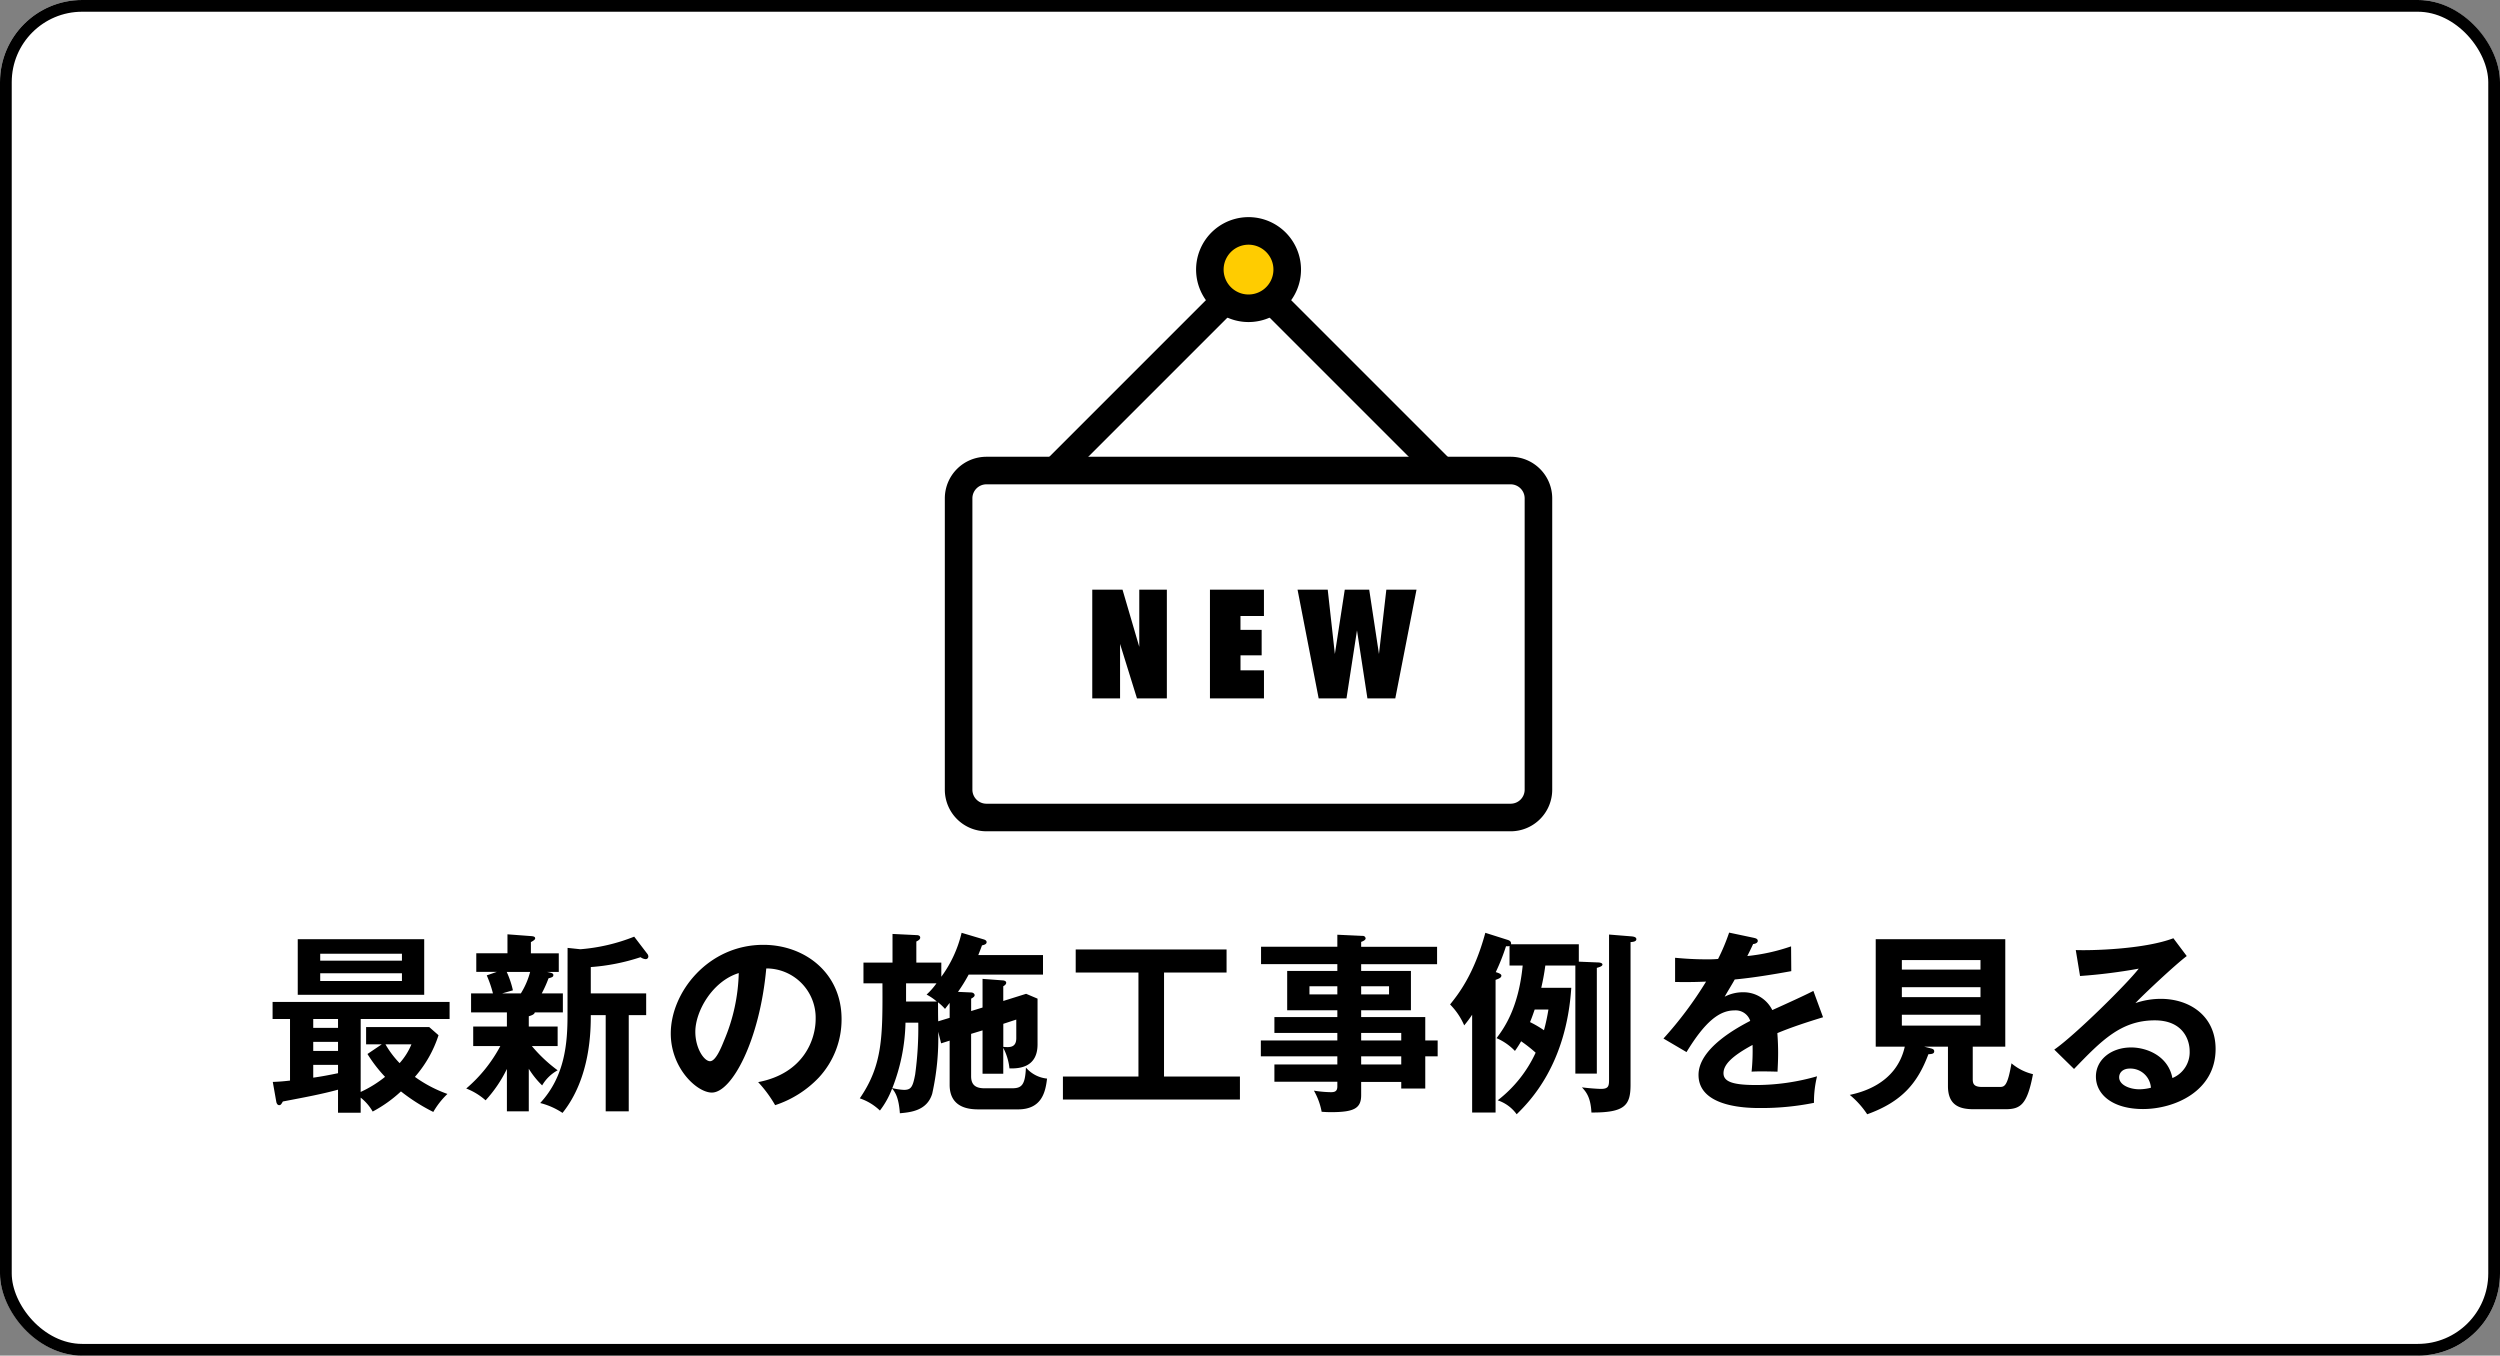
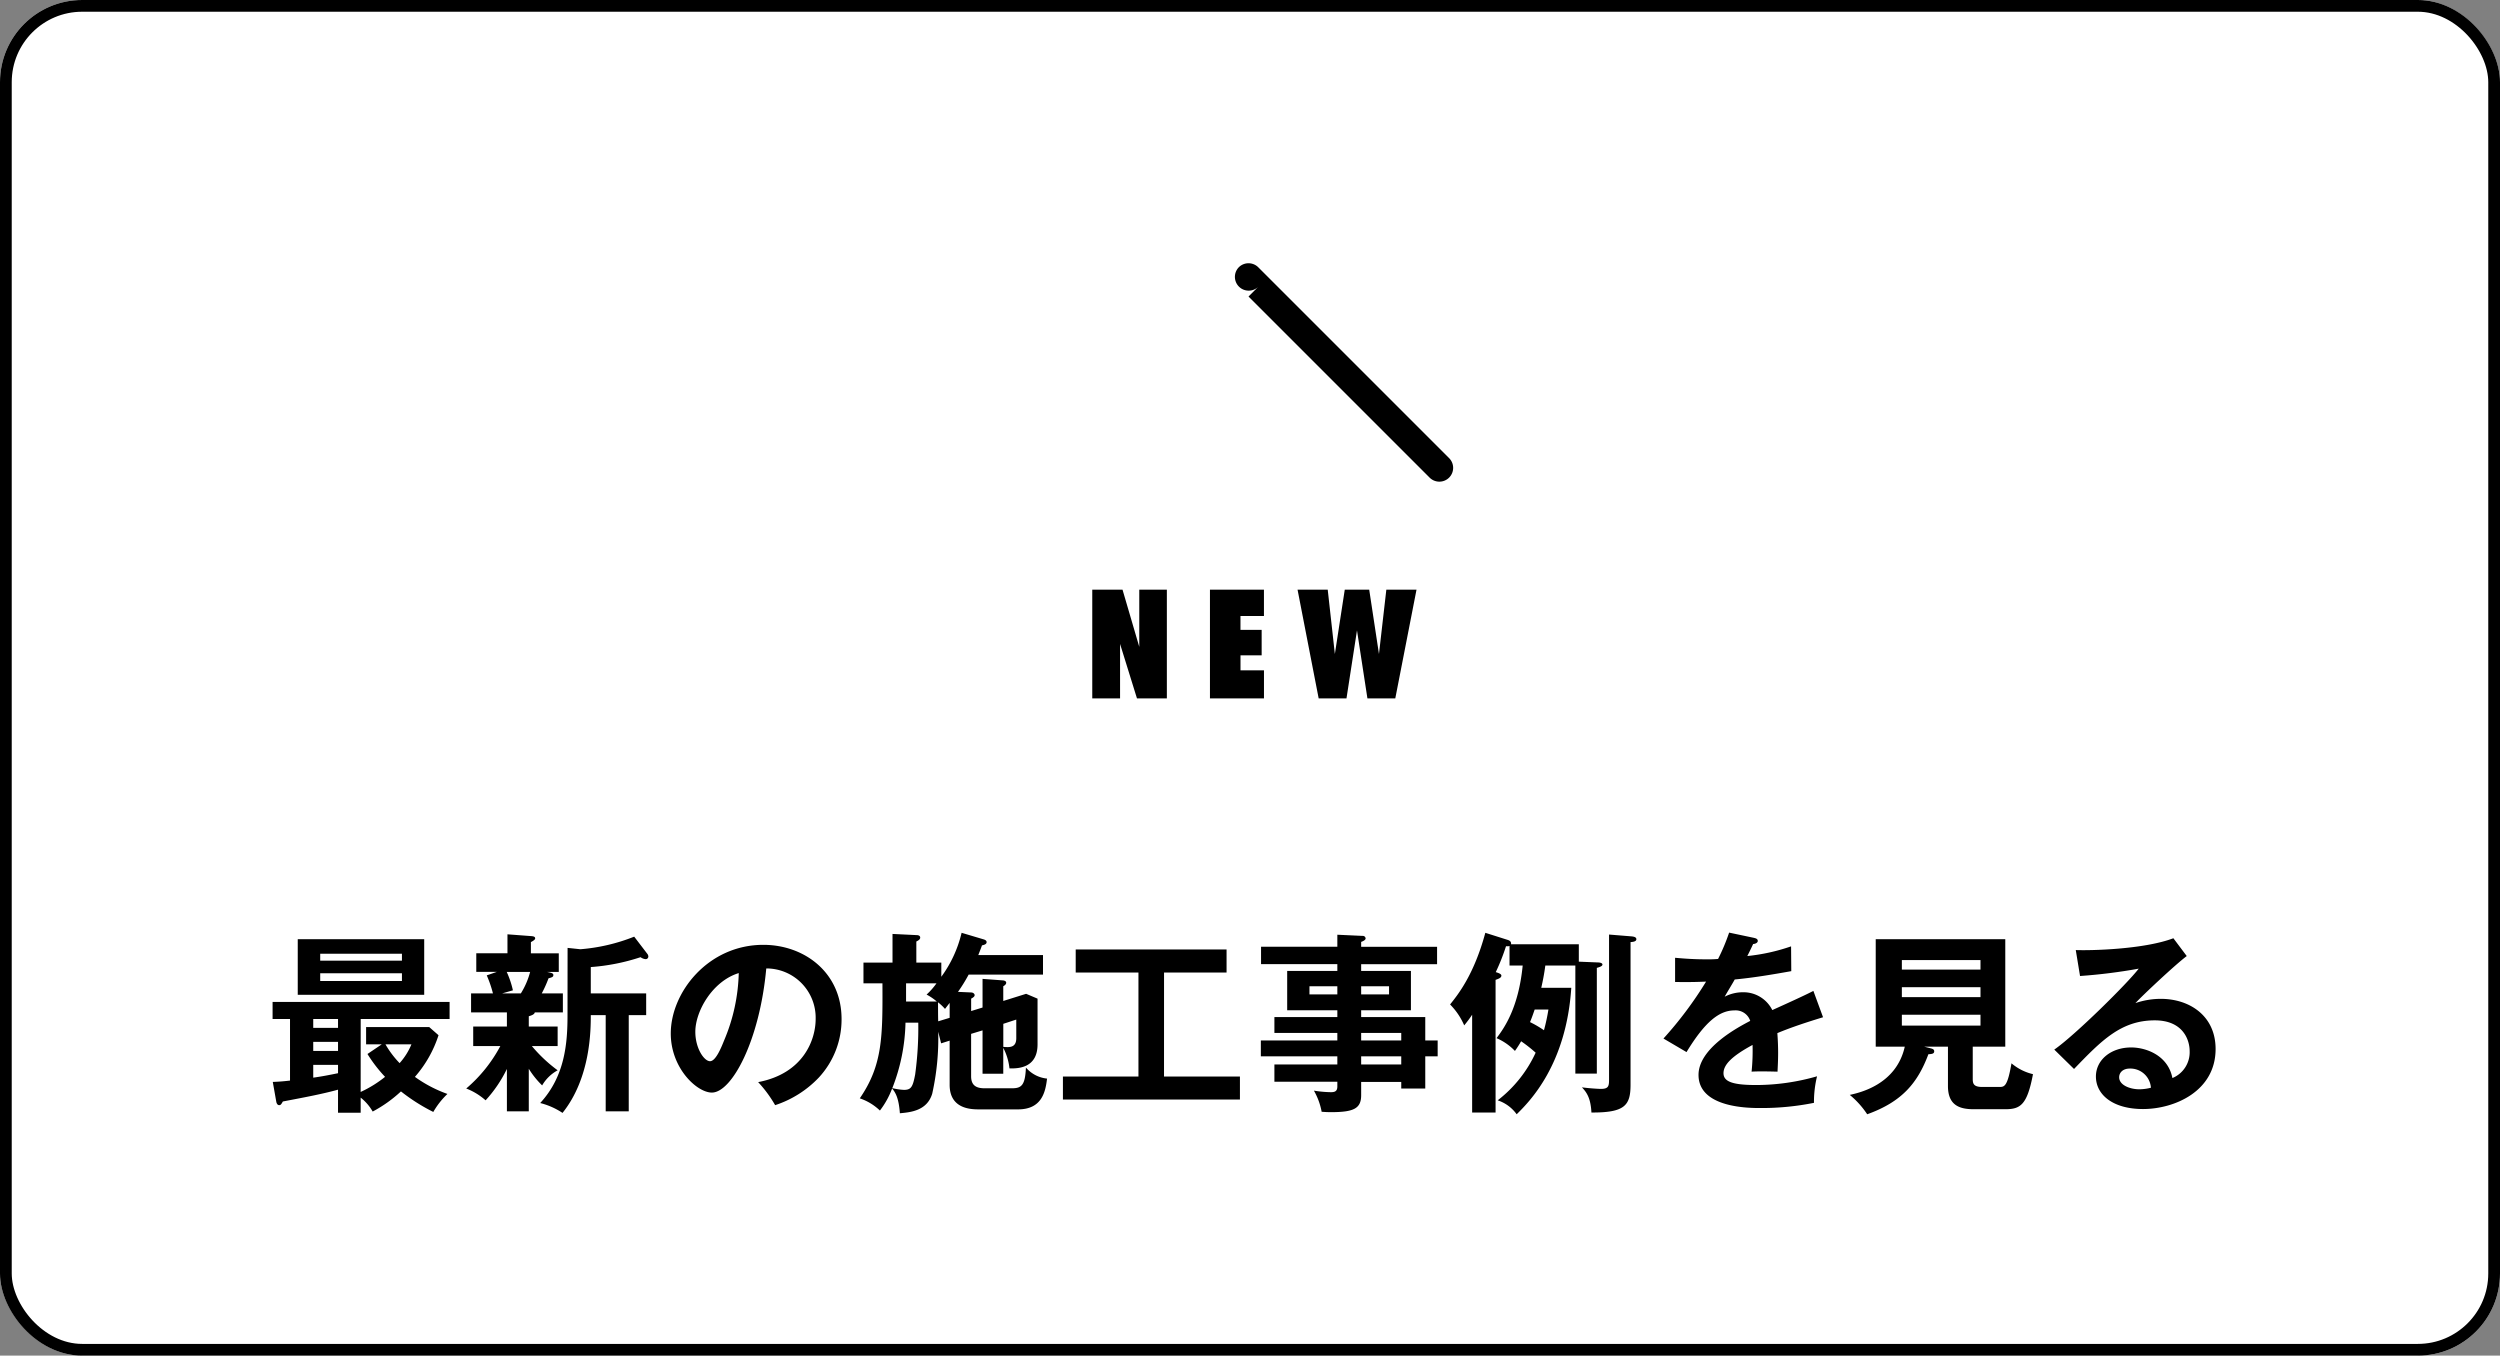
<svg xmlns="http://www.w3.org/2000/svg" width="426" height="231" viewBox="0 0 426 231">
  <rect x="0" y="0" width="426" height="231" fill="#808080" stroke="none" />
  <g id="jirei-btn-new" transform="translate(14205 15772)">
    <g id="長方形_23512" data-name="長方形 23512" transform="translate(-14205 -15772)" fill="#fff" stroke="#000" stroke-width="2">
      <rect width="426" height="231" rx="14" stroke="none" />
      <rect x="1" y="1" width="424" height="229" rx="13" fill="none" />
    </g>
    <path id="パス_5491" data-name="パス 5491" d="M-151.536-13.365h15.147v-2.9h-30.162v2.9h2.97V-2.871c-1.386.165-2.145.2-2.937.231l.594,3.366c.033.2.165.594.495.594.264,0,.363-.165.627-.627,3.63-.693,6.666-1.254,9.4-2.013V2.607h3.861V.033a8.264,8.264,0,0,1,2.046,2.376,22.751,22.751,0,0,0,4.818-3.432,31.736,31.736,0,0,0,5.511,3.5,13.556,13.556,0,0,1,2.409-3.069A22.192,22.192,0,0,1-142.3-3.5a20.185,20.185,0,0,0,4.026-7.1l-1.584-1.386h-10.758v2.937h2.673l-2.442,1.65a24.173,24.173,0,0,0,3,3.894,19.745,19.745,0,0,1-4.158,2.574ZM-155.4-7.92h-4.224V-9.471h4.224Zm0-3.927h-4.224v-1.518h4.224Zm0,7.722c-1.452.3-2.8.561-4.224.759V-5.544h4.224Zm12.507-4.917a11.136,11.136,0,0,1-2.013,3.2,15.976,15.976,0,0,1-2.409-3.2Zm-19.371-17.919v9.471h21.549v-9.471Zm3.828,3.663v-1.188h13.926V-23.3Zm13.926,2.145v1.32h-13.926v-1.32Zm21.615,7.326c.3-.1.957-.264,1.023-.66h4.785v-3.234h-3.6a20.311,20.311,0,0,0,1.155-2.574c.594-.165.825-.231.825-.561,0-.3-.3-.363-1.089-.528h2.013v-3.168h-4.752v-1.914c.429-.231.726-.429.726-.627,0-.231-.132-.363-.726-.4l-3.993-.3v3.234h-5.313v3.168h3.5l-1.716.594A19.84,19.84,0,0,1-129-17.721h-3.729v3.234h6.105v2.409h-5.742v3.333h4.62a24.714,24.714,0,0,1-5.808,7.227,10.9,10.9,0,0,1,3.3,2.013,22.232,22.232,0,0,0,3.63-5.346V2.376h3.729v-7.26a14.814,14.814,0,0,0,2.277,2.838,6.831,6.831,0,0,1,2.64-2.574,25.063,25.063,0,0,1-4.389-4.125h4.389v-3.333h-4.917Zm.231-7.557a13.369,13.369,0,0,1-1.584,3.663h-3.2l1.848-.528a15.69,15.69,0,0,0-1.056-3.135Zm6.369,7.359c0,4.785-.429,10.4-4.653,14.982a12.221,12.221,0,0,1,3.8,1.683c4.818-6.006,4.818-14.223,4.818-16.665h2.541v16.4h3.927v-16.4h2.97v-3.7h-9.438v-4.488a34.812,34.812,0,0,0,8.481-1.683,1.679,1.679,0,0,0,.825.33.443.443,0,0,0,.5-.462.734.734,0,0,0-.165-.429l-2.244-2.937a31.4,31.4,0,0,1-9.174,2.145l-2.178-.231ZM-80.916,1.32a17.994,17.994,0,0,0,7.425-4.686,14.554,14.554,0,0,0,3.894-10C-69.6-21.252-75.9-26-82.929-26-92.334-26-98.7-17.919-98.7-10.89c0,5.907,4.455,10.065,7,10.065,3.4,0,8.151-8.844,9.273-21.153a8.4,8.4,0,0,1,8.415,8.613c0,3.465-2.013,9.273-9.8,10.758A21.21,21.21,0,0,1-80.916,1.32Zm-6.2-22.506A31.265,31.265,0,0,1-89.6-9.735c-.528,1.32-1.452,3.564-2.409,3.564-1.023,0-2.508-2.211-2.508-5.016C-94.512-14.685-91.608-19.8-87.12-21.186Zm39.6,6.468V-16.83c.363-.2.594-.363.594-.594,0-.264-.3-.462-.594-.462l-2.244-.1a27.06,27.06,0,0,0,1.815-2.937h12.672v-3.333H-46.3c.4-1.023.495-1.254.627-1.65.462-.1.792-.231.792-.561,0-.2-.165-.363-.5-.462l-3.762-1.122A20.758,20.758,0,0,1-52.6-20.559v-2.409h-4.257v-3.6c.264-.132.66-.33.66-.66,0-.4-.462-.429-.627-.429l-4.092-.2v4.884h-4.95v3.531h3.234c.033,9.009.066,13.893-3.861,19.6a9.2,9.2,0,0,1,3.432,2.079,14.4,14.4,0,0,0,2.079-3.762c.495.627,1.122,1.452,1.32,4.224,1.782-.165,4.62-.4,5.511-3.333a43.277,43.277,0,0,0,1.023-10.56l.495,1.98,1.452-.462v7.524c0,4.158,3.7,4.191,5.049,4.191h6.6c4.059,0,4.686-2.97,4.95-5.247a5.444,5.444,0,0,1-3.6-1.881c-.132,3.036-.759,3.531-2.376,3.531h-4.686c-1.419,0-2.277-.5-2.277-2.046v-7.227l1.947-.594v7.392h3.531V-8.448a9.778,9.778,0,0,1,1.056,3.5c1.782.066,4.785-.231,4.785-4.092V-16.83l-1.947-.825-3.894,1.221v-2.508c.231-.132.5-.33.5-.594s-.264-.363-.5-.4l-3.531-.264v4.884Zm-5.61,1.749c-.033-.495-.033-2.772-.033-3.234a8.269,8.269,0,0,1,1.188,1.122c.132-.165.528-.693.792-1.023v2.541Zm-.3-6.468a12.072,12.072,0,0,1-1.683,1.914,9.278,9.278,0,0,1,1.749,1.188h-5.247v-3.1Zm-3.1,6.7a58.61,58.61,0,0,1-.528,8.811c-.4,2.145-.693,2.64-1.914,2.64a9.891,9.891,0,0,1-1.98-.3,32.306,32.306,0,0,0,2.244-11.154Zm16.7-.528V-10.1c0,1.65-1.155,1.584-2.211,1.485V-12.54Zm25.179-8.019H-3.993v-3.927H-29.7v3.927h10.692V-3.564h-12.87V.363H-1.716V-3.564H-14.652ZM29.865-9.7v-3.993H18.942V-14.85h8.481v-6.7H18.942V-22.7H31.878v-2.97H18.942V-26.5c.363-.132.759-.33.759-.594a.464.464,0,0,0-.495-.429l-4.323-.2v2.046h-13v2.97h13v1.155H6.336v6.7h8.547v1.155H4.158v2.706H14.883V-9.7H1.848V-7H14.883V-5.61H4.158v2.937H14.883v.825c0,.891-.561.957-1.122.957a20.175,20.175,0,0,1-2.871-.264,11.5,11.5,0,0,1,1.32,3.6c.462.033.891.066,1.617.066,3.927,0,5.115-.66,5.115-2.9V-2.64h6.831v1.122h4.092V-7h2.112V-9.7ZM18.942-5.61V-7h6.831V-5.61Zm0-4.092v-1.287h6.831V-9.7Zm4.752-9.24v1.386H18.942v-1.386ZM10.131-17.556v-1.386h4.752v1.386Zm39.5-1.122c.264-1.155.5-2.343.693-3.8H55.44V-4.059H59.1V-22.077c.5-.132.957-.3.957-.561,0-.3-.528-.363-.792-.363l-3.234-.132V-26.1H44.484c.066-.495-.3-.66-.627-.759L40.1-28.05c-1.947,7.194-4.686,10.56-6.006,12.21A11.519,11.519,0,0,1,36.5-12.276a19.624,19.624,0,0,0,1.353-1.815V2.574h3.993V-20.031c.561-.2.99-.363.99-.726,0-.264-.429-.429-.957-.594a35.987,35.987,0,0,0,1.749-4.422,1.164,1.164,0,0,0,.594-.033v3.333h2.244c-.693,7.1-3.069,10.56-4.455,12.375A9.468,9.468,0,0,1,45.144-7.92,18.427,18.427,0,0,0,46.2-9.57a24.441,24.441,0,0,1,2.475,1.947A21.686,21.686,0,0,1,42.207.495a6.515,6.515,0,0,1,3.234,2.376c2.211-2.178,8.448-8.415,9.306-21.549Zm1.221,3.7a33.778,33.778,0,0,1-.759,3.531,18.839,18.839,0,0,0-2.376-1.386c.3-.726.462-1.188.792-2.145ZM61.182-27.753V-3.234c0,1.221,0,1.782-1.386,1.782-.429,0-2.046-.1-3.234-.264.66.726,1.485,1.617,1.617,4.29,5.709.033,6.666-1.221,6.666-4.752V-26.466c.528-.033.99-.132.99-.495,0-.4-.528-.462-1.056-.5Zm20.46-.33a33.633,33.633,0,0,1-1.881,4.488,19.894,19.894,0,0,1-2.013.066c-2.574,0-4.554-.2-5.313-.264v4.125c2.673.033,3.663,0,5.28-.066a64.709,64.709,0,0,1-7.26,9.7l3.927,2.31c3.135-5.148,5.577-7.1,8.151-7.1a2.609,2.609,0,0,1,2.706,1.782c-2.013,1.056-8.811,4.62-8.811,9.207,0,5.643,8.646,5.643,10.494,5.643A45.154,45.154,0,0,0,96.1.924,18.48,18.48,0,0,1,96.624-3.6,37.574,37.574,0,0,1,86.262-2.112c-3.894,0-5.577-.528-5.577-2.013,0-1.419,1.353-2.871,4.95-4.818a34.4,34.4,0,0,1-.165,4.554c1.518-.1,4.191,0,4.422,0,.033-.825.1-1.815.1-3.267,0-.858-.033-2.013-.132-3.3,2.376-.99,4.884-1.815,7.788-2.706L96-18.15c-1.386.726-4.653,2.211-7,3.267a5.48,5.48,0,0,0-4.983-3.036,6.714,6.714,0,0,0-3.135.759c.561-.99,1.32-2.211,1.716-2.937,3.2-.3,6.5-.858,9.636-1.419L92.2-25.74a32.98,32.98,0,0,1-7.458,1.65c.4-.792.627-1.254.99-2.046.429-.033.792-.231.792-.528,0-.4-.429-.462-.66-.528ZM123.156-8.646H128.7V-26.961H106.623V-8.646h4.95c-1.452,6.5-7.755,7.854-9.372,8.217a14.963,14.963,0,0,1,2.97,3.3c5.973-2.145,8.613-5.379,10.428-10.23.561-.033.99-.066.99-.495,0-.363-.33-.429-.528-.495l-1.188-.3h4.059v6.7c0,3.2,1.848,3.96,4.356,3.96H128.7c2.574,0,3.729-.726,4.719-5.973a8.838,8.838,0,0,1-3.663-1.848c-.693,4.026-1.221,4.026-2.079,4.026H124.74c-1.485,0-1.584-.627-1.584-1.386Zm1.32-10.131v1.683h-13.4v-1.683Zm-13.4-3V-23.4h13.4v1.617Zm13.4,7.689v1.848h-13.4v-1.848Zm32.868-13.035c-5.049,1.914-14.157,2.112-16.632,2.013l.726,4.422a92.737,92.737,0,0,0,10-1.254c-1.881,2.475-10.857,11.352-14.388,13.794l3.366,3.3c4.653-4.818,7.986-8.283,13.761-8.283,4.818,0,5.94,3.333,5.94,5.247A4.754,4.754,0,0,1,157.179-3.3c-.759-3.894-4.521-5.214-7.029-5.214-3.432,0-6.006,2.112-6.006,4.95,0,3.135,2.937,5.544,8.019,5.544,5.379,0,12.375-3.036,12.375-10.23,0-5.676-4.455-8.547-9.339-8.547a13.4,13.4,0,0,0-4.323.726c1.254-1.353,6.732-6.5,8.745-8.019ZM153.516-1.65a8.154,8.154,0,0,1-1.98.264c-1.617,0-3.432-.726-3.432-2.046,0-.759.594-1.485,1.815-1.485A3.511,3.511,0,0,1,153.516-1.65Z" transform="translate(-13992 -15585)" />
    <g id="グループ_8006" data-name="グループ 8006" transform="translate(15.322 446.416)">
-       <path id="パス_5210" data-name="パス 5210" d="M1919.19,673.074v-2.349h-89.323a2.391,2.391,0,0,1-2.391-2.391V618.695a2.392,2.392,0,0,1,2.391-2.392h89.323a2.392,2.392,0,0,1,2.392,2.392v49.639a2.391,2.391,0,0,1-2.392,2.391v4.7a7.089,7.089,0,0,0,7.089-7.089V618.695a7.089,7.089,0,0,0-7.089-7.089h-89.323a7.088,7.088,0,0,0-7.089,7.089v49.639a7.088,7.088,0,0,0,7.089,7.089h89.323Z" transform="translate(-15882.102 -16752.189)" />
-       <path id="パス_5211" data-name="パス 5211" d="M1869.318,565.174l30.83-30.829,30.829,30.829a2.349,2.349,0,1,0,3.321-3.322l-32.49-32.49a2.349,2.349,0,0,0-3.321,0L1866,561.852a2.349,2.349,0,0,0,3.321,3.322Z" transform="translate(-15907.721 -16702.232)" />
-       <path id="パス_5212" data-name="パス 5212" d="M1949.531,521.408a6.591,6.591,0,1,1-6.591-6.591A6.591,6.591,0,0,1,1949.531,521.408Z" transform="translate(-15950.512 -16693.885)" fill="#fc0" />
-       <path id="パス_5213" data-name="パス 5213" d="M1945.973,517.85h-2.348a4.243,4.243,0,1,1-1.243-3,4.219,4.219,0,0,1,1.243,3h4.7a8.939,8.939,0,1,0-2.618,6.321,8.921,8.921,0,0,0,2.618-6.321Z" transform="translate(-15946.955 -16690.328)" />
+       <path id="パス_5211" data-name="パス 5211" d="M1869.318,565.174l30.83-30.829,30.829,30.829a2.349,2.349,0,1,0,3.321-3.322l-32.49-32.49a2.349,2.349,0,0,0-3.321,0a2.349,2.349,0,0,0,3.321,3.322Z" transform="translate(-15907.721 -16702.232)" />
      <path id="パス_5488" data-name="パス 5488" d="M-26.979,0V-18.535h5.154l2.856,9.75v-9.75h4.7V0h-5.091l-2.882-9.28V0ZM-6.925,0V-18.535h9.2v4.494h-4v2.361H1.885v4.342H-1.72v2.552h4V0ZM8-18.535h5.142L14.36-7.566l1.688-10.969h4.164L21.875-7.566l1.257-10.969h5.142L24.656,0H19.908L18.13-11.591,16.34,0H11.6Z" transform="translate(-14007.221 -16099.407)" />
    </g>
  </g>
</svg>